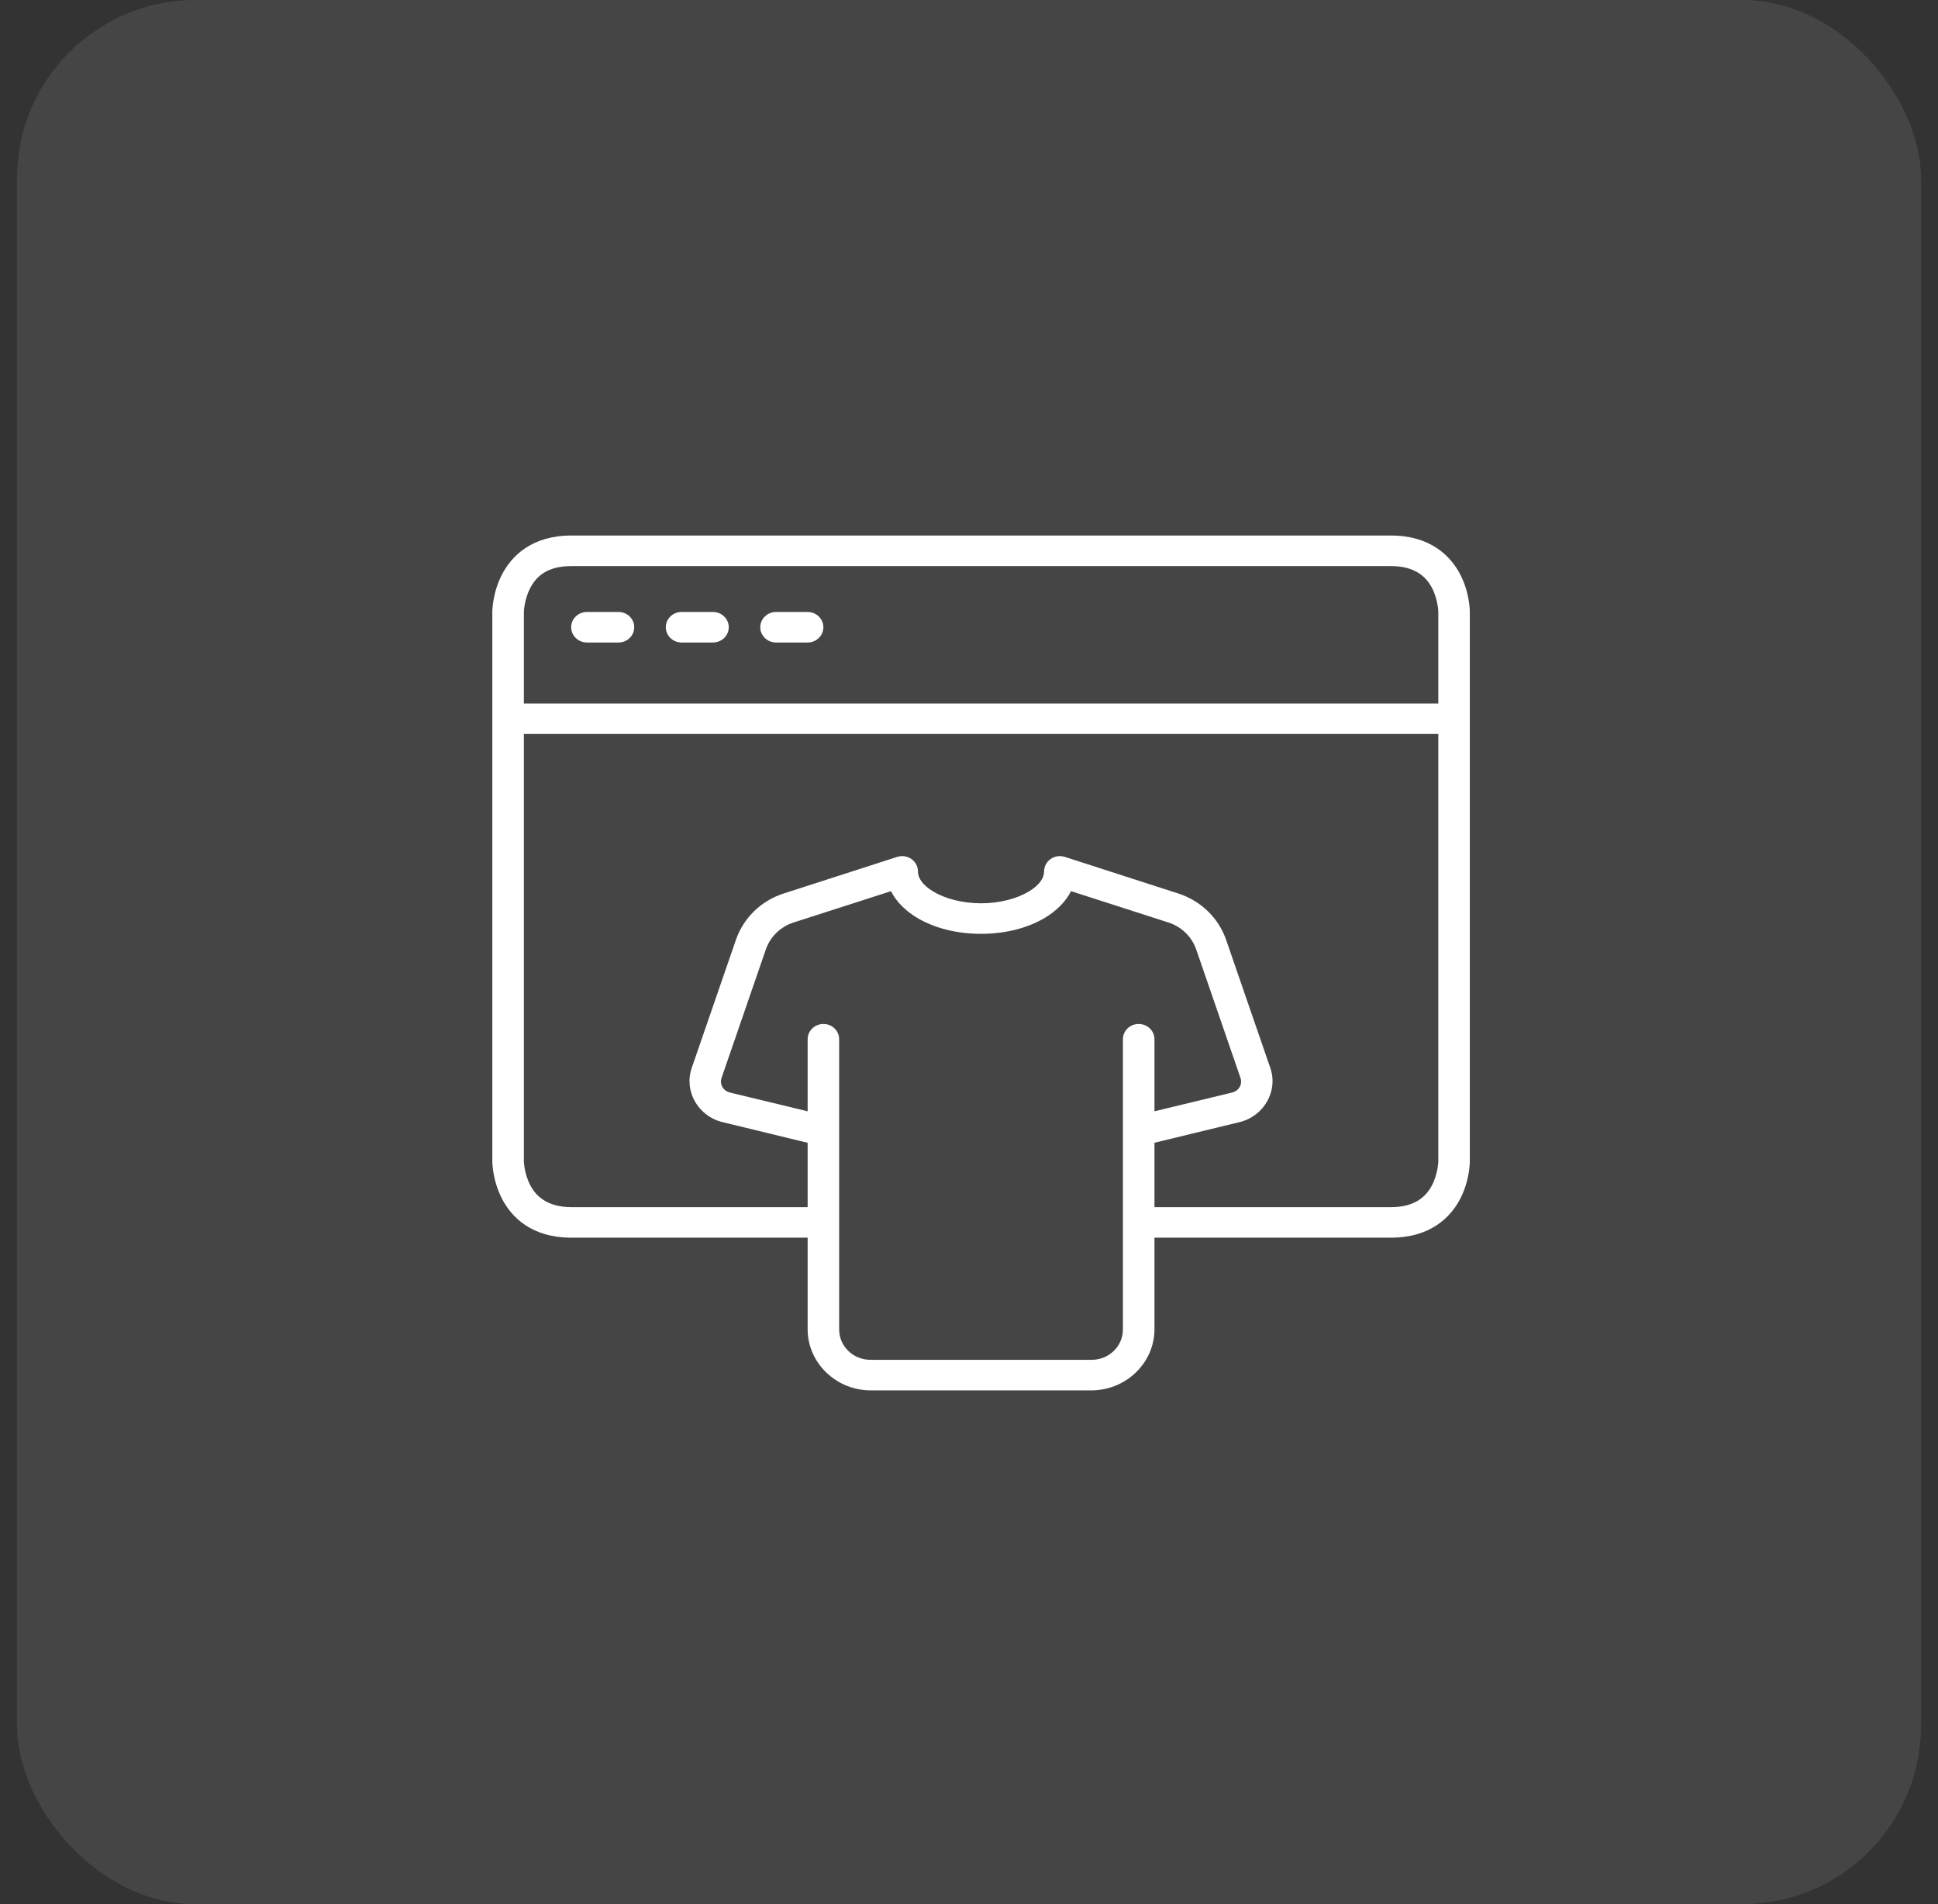
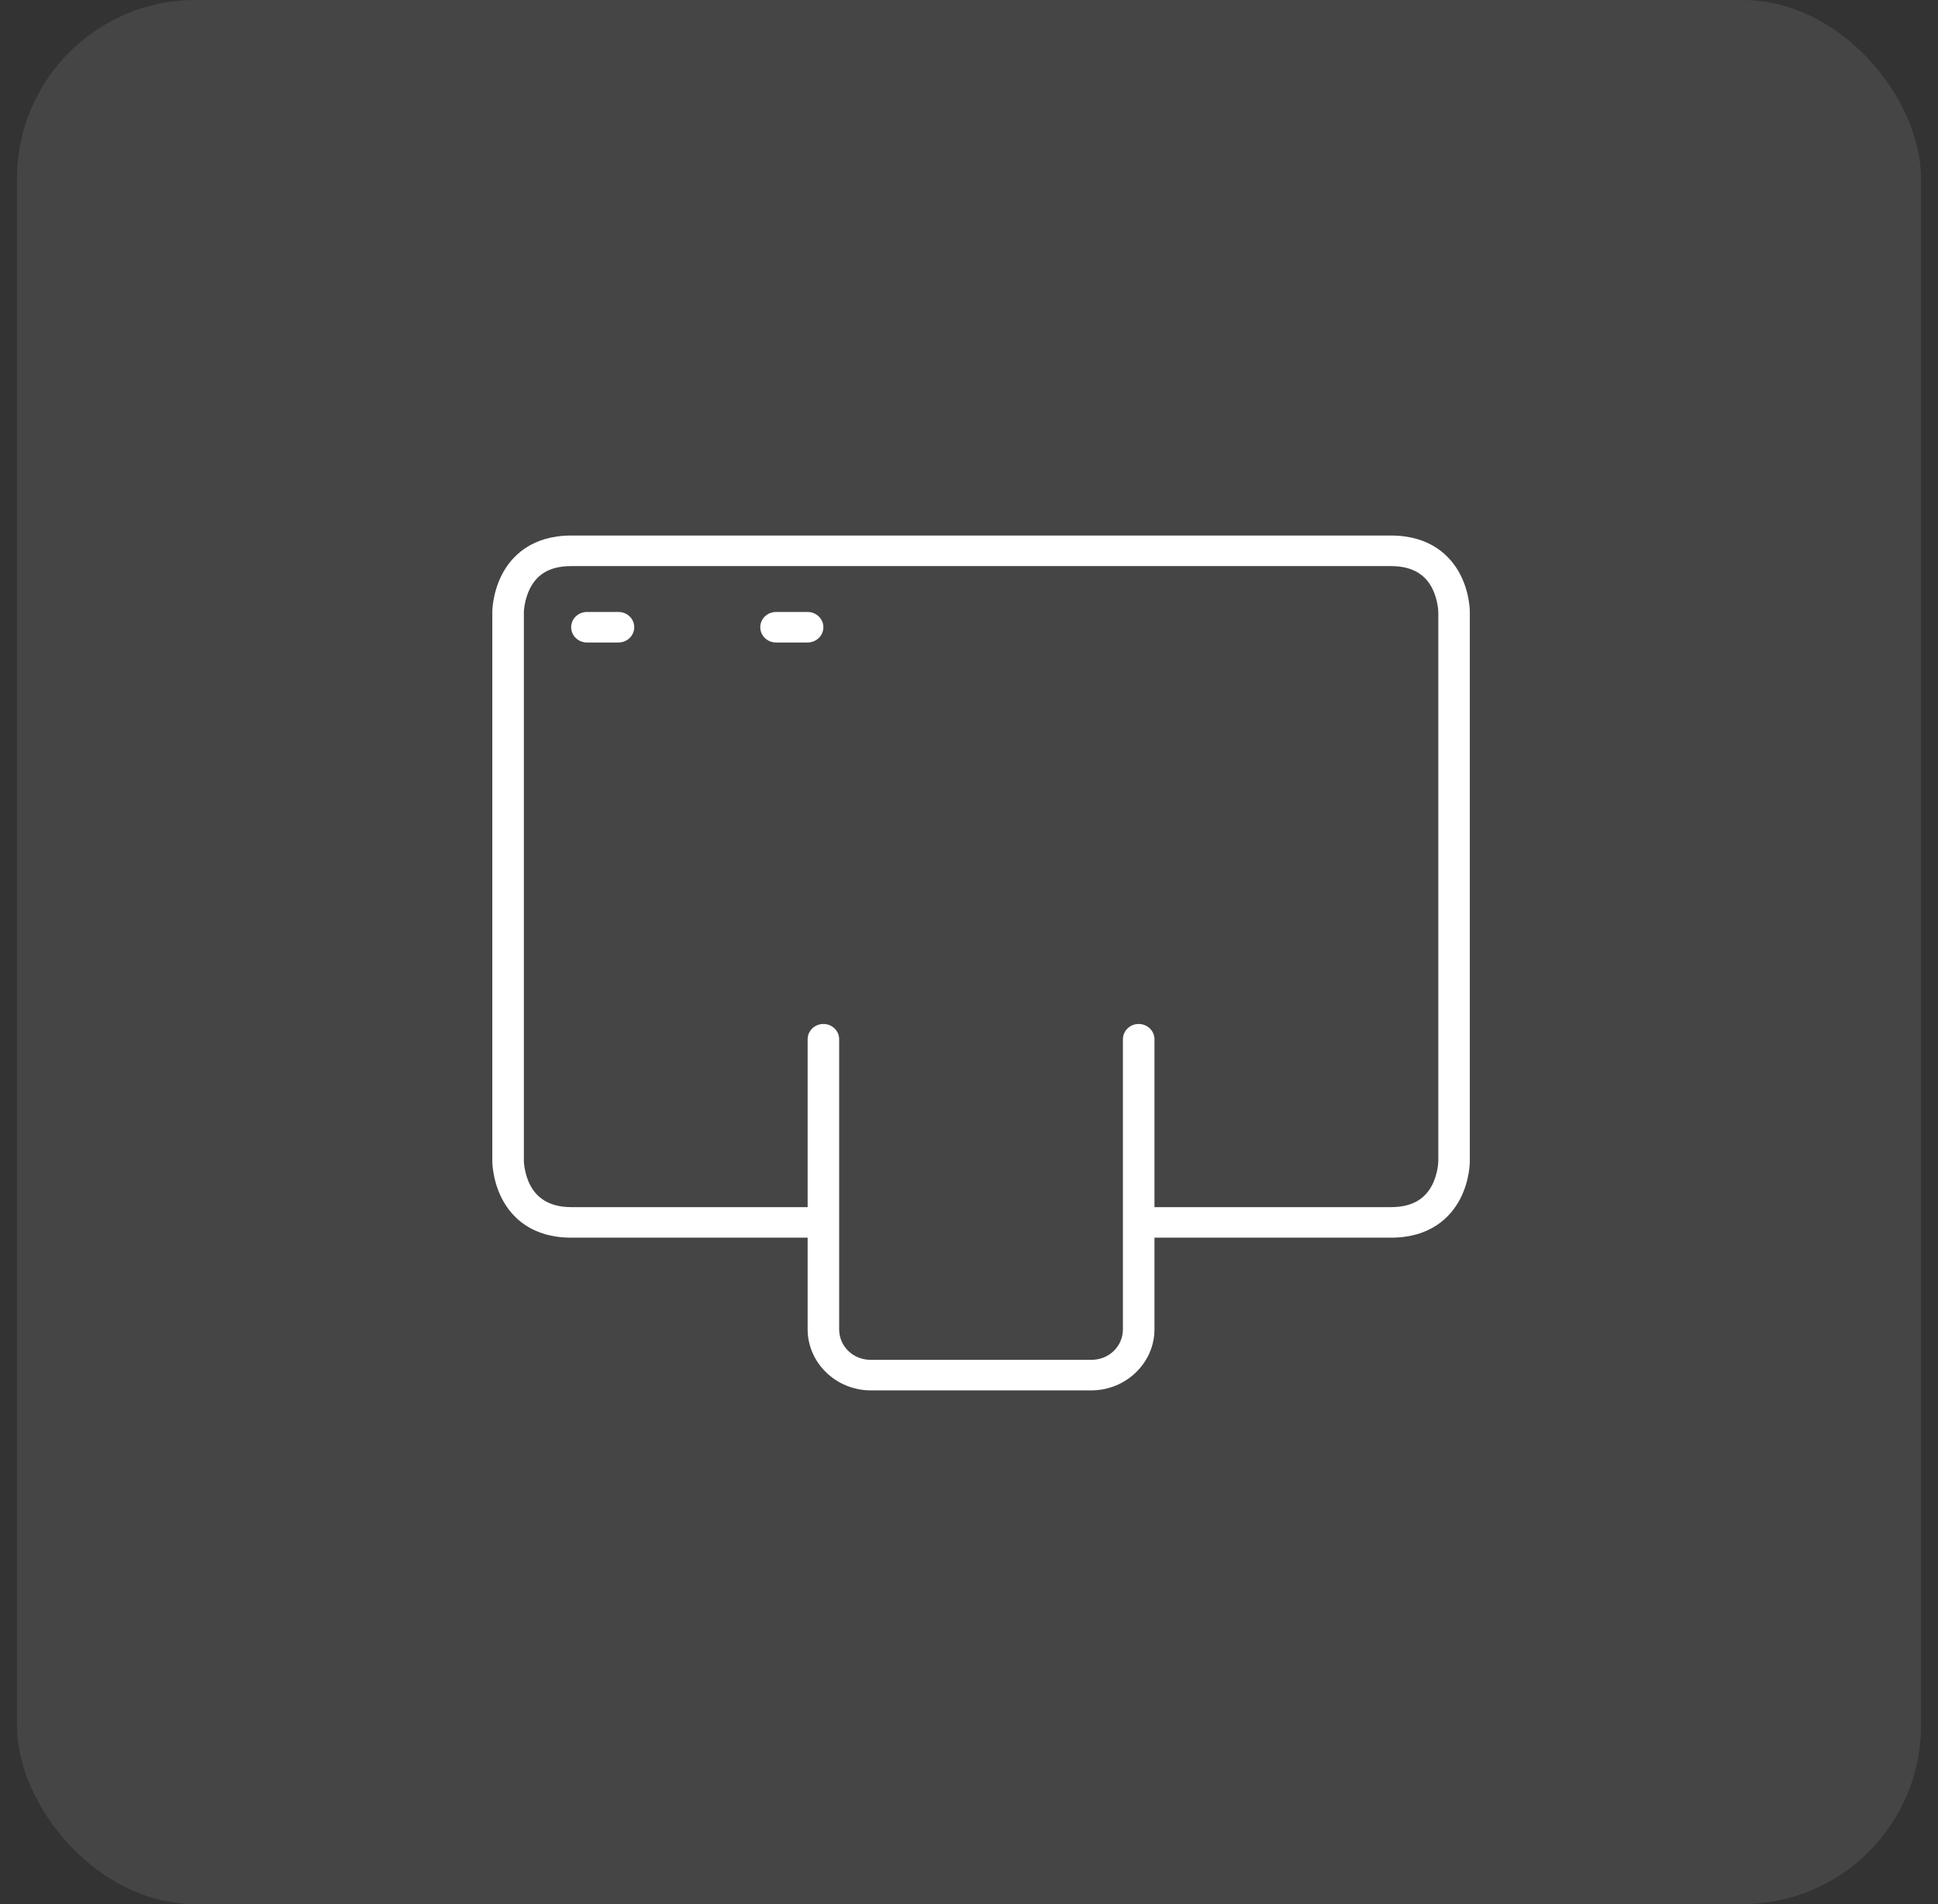
<svg xmlns="http://www.w3.org/2000/svg" width="57" height="56" viewBox="0 0 57 56" fill="none">
  <rect x="0" y="0" width="57" height="56" fill="#333333" stroke="none" />
  <rect x="0.5" width="56" height="56" rx="5.25" fill="white" fill-opacity="0.09" />
  <path d="M16.801 15.75C15.652 15.75 15.051 16.341 14.764 16.897C14.477 17.453 14.48 17.997 14.48 17.997V34.154C14.48 34.154 14.477 34.698 14.764 35.254C15.051 35.81 15.647 36.4 16.801 36.4H24.218V35.502H16.801C16.117 35.502 15.769 35.194 15.593 34.852C15.416 34.51 15.408 34.154 15.408 34.154V17.997C15.408 17.997 15.416 17.64 15.593 17.298C15.769 16.956 16.09 16.649 16.801 16.649H40.913C41.611 16.649 41.944 16.956 42.121 17.298C42.297 17.64 42.303 17.997 42.303 17.997V34.154C42.303 34.154 42.297 34.51 42.121 34.852C41.944 35.194 41.613 35.502 40.913 35.502H33.492V36.4H40.913C42.06 36.4 42.662 35.81 42.949 35.254C43.236 34.698 43.23 34.154 43.23 34.154V17.997C43.23 17.997 43.237 17.453 42.949 16.897C42.662 16.341 42.059 15.75 40.913 15.75H16.801Z" fill="white" />
-   <path d="M14.943 20.691V21.586H42.766V20.691H14.943Z" fill="white" />
+   <path d="M14.943 20.691V21.586H42.766H14.943Z" fill="white" />
  <path d="M17.261 17.998C17.006 17.999 16.8 18.199 16.799 18.445C16.798 18.693 17.005 18.895 17.261 18.896H18.189C18.446 18.897 18.655 18.695 18.654 18.445C18.653 18.197 18.445 17.997 18.189 17.998H17.261Z" fill="white" />
-   <path d="M20.044 17.998C19.789 17.999 19.583 18.199 19.582 18.445C19.581 18.693 19.788 18.895 20.044 18.896H20.972C21.228 18.895 21.435 18.693 21.434 18.445C21.433 18.199 21.227 17.999 20.972 17.998H20.044Z" fill="white" />
  <path d="M22.827 17.998C22.571 17.997 22.362 18.197 22.361 18.445C22.36 18.695 22.569 18.897 22.827 18.896H23.755C24.011 18.895 24.218 18.693 24.217 18.445C24.216 18.199 24.009 17.999 23.755 17.998H22.827Z" fill="white" />
-   <path d="M26.389 25.201L23.048 26.278C22.384 26.492 21.866 26.998 21.645 27.64L20.344 31.411C20.111 32.088 20.532 32.828 21.247 33.001L24.102 33.694L24.328 32.822L21.474 32.133C21.268 32.083 21.157 31.89 21.224 31.696L22.524 27.925C22.653 27.55 22.955 27.255 23.342 27.13L26.207 26.209C26.358 26.525 26.653 26.8 26.971 26.991C27.48 27.295 28.136 27.464 28.854 27.464C29.571 27.464 30.227 27.295 30.736 26.991C31.053 26.801 31.344 26.525 31.501 26.209L34.364 27.13C34.752 27.255 35.053 27.55 35.183 27.925L36.483 31.696C36.55 31.89 36.439 32.083 36.233 32.133L33.379 32.822L33.601 33.694L36.459 33.001C37.175 32.828 37.596 32.088 37.363 31.411L36.062 27.64C35.841 26.998 35.319 26.492 34.656 26.278L31.318 25.201C31.017 25.105 30.708 25.322 30.709 25.629C30.709 25.816 30.58 26.028 30.25 26.225C29.92 26.422 29.416 26.566 28.854 26.566C28.291 26.566 27.787 26.422 27.457 26.225C27.127 26.028 26.998 25.816 26.998 25.629C26.999 25.322 26.689 25.105 26.389 25.201Z" fill="white" />
  <path d="M24.216 30.115C23.96 30.116 23.753 30.318 23.754 30.566V39.095C23.754 40.081 24.59 40.891 25.609 40.891H32.099C33.118 40.891 33.955 40.081 33.955 39.095V30.566C33.956 30.318 33.749 30.116 33.492 30.115C33.235 30.114 33.026 30.317 33.027 30.566V39.095C33.027 39.596 32.617 39.993 32.099 39.993H25.609C25.091 39.993 24.681 39.596 24.681 39.095V30.566C24.683 30.317 24.474 30.114 24.216 30.115Z" fill="white" />
</svg>